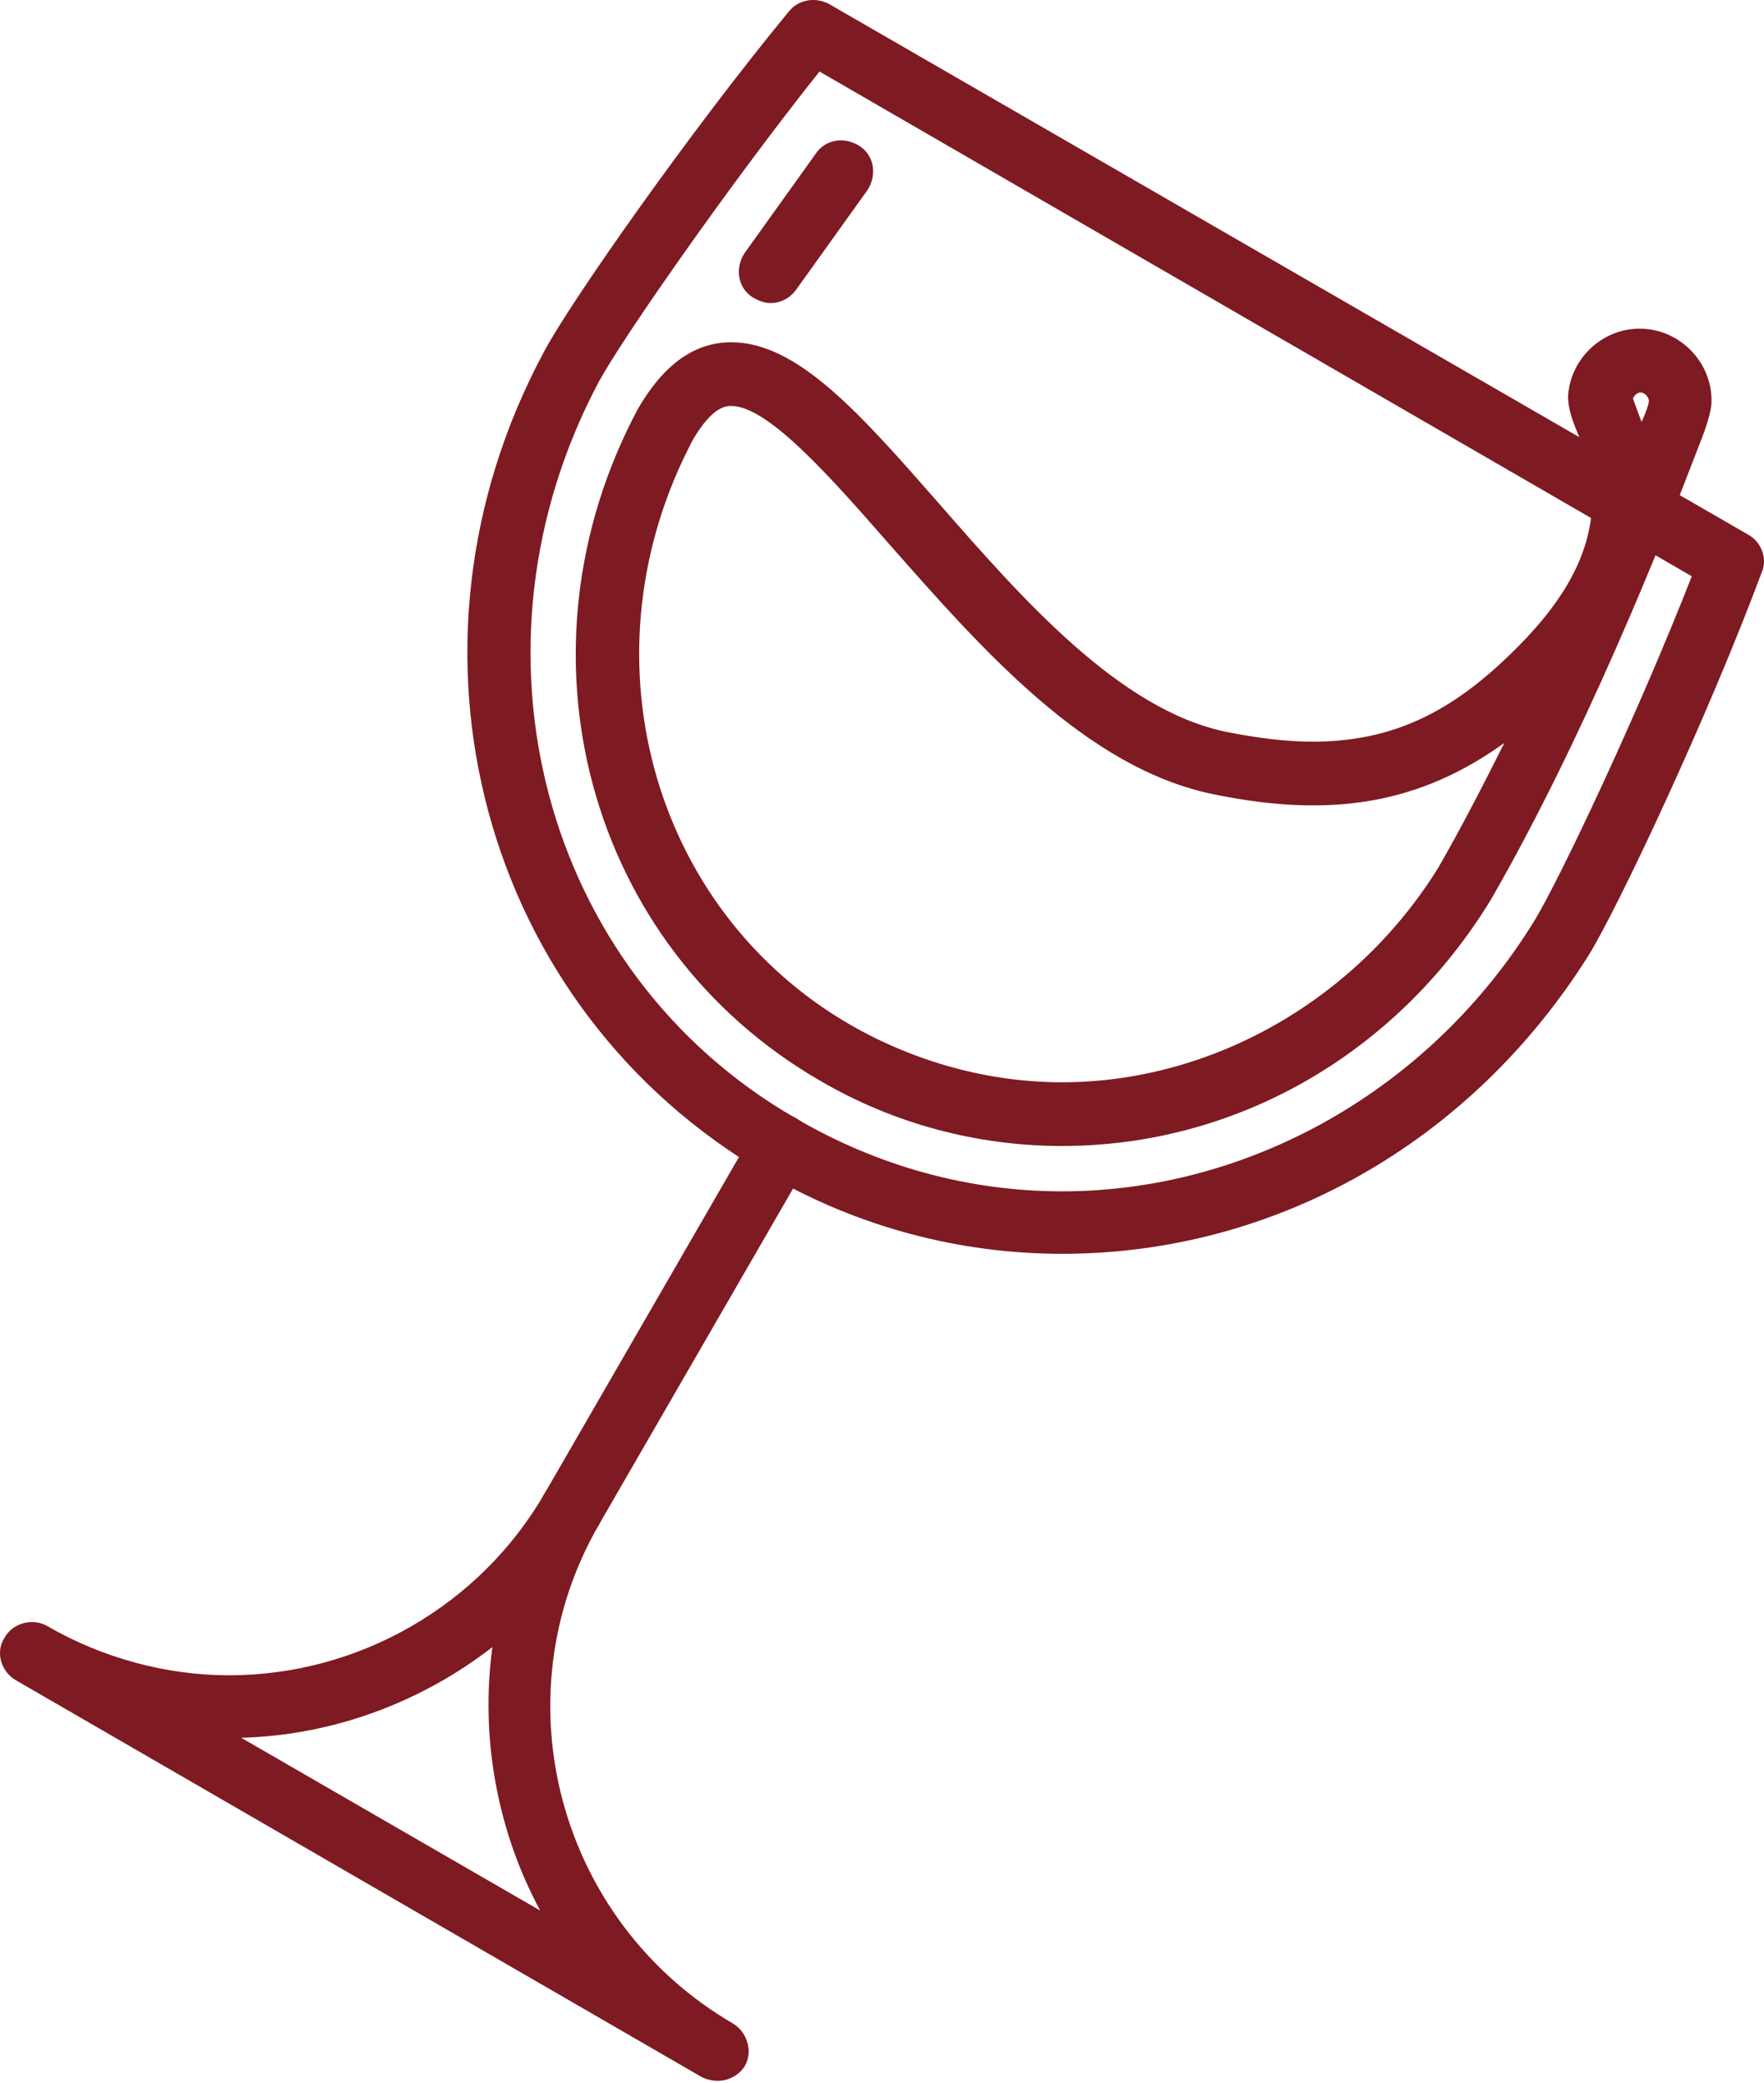
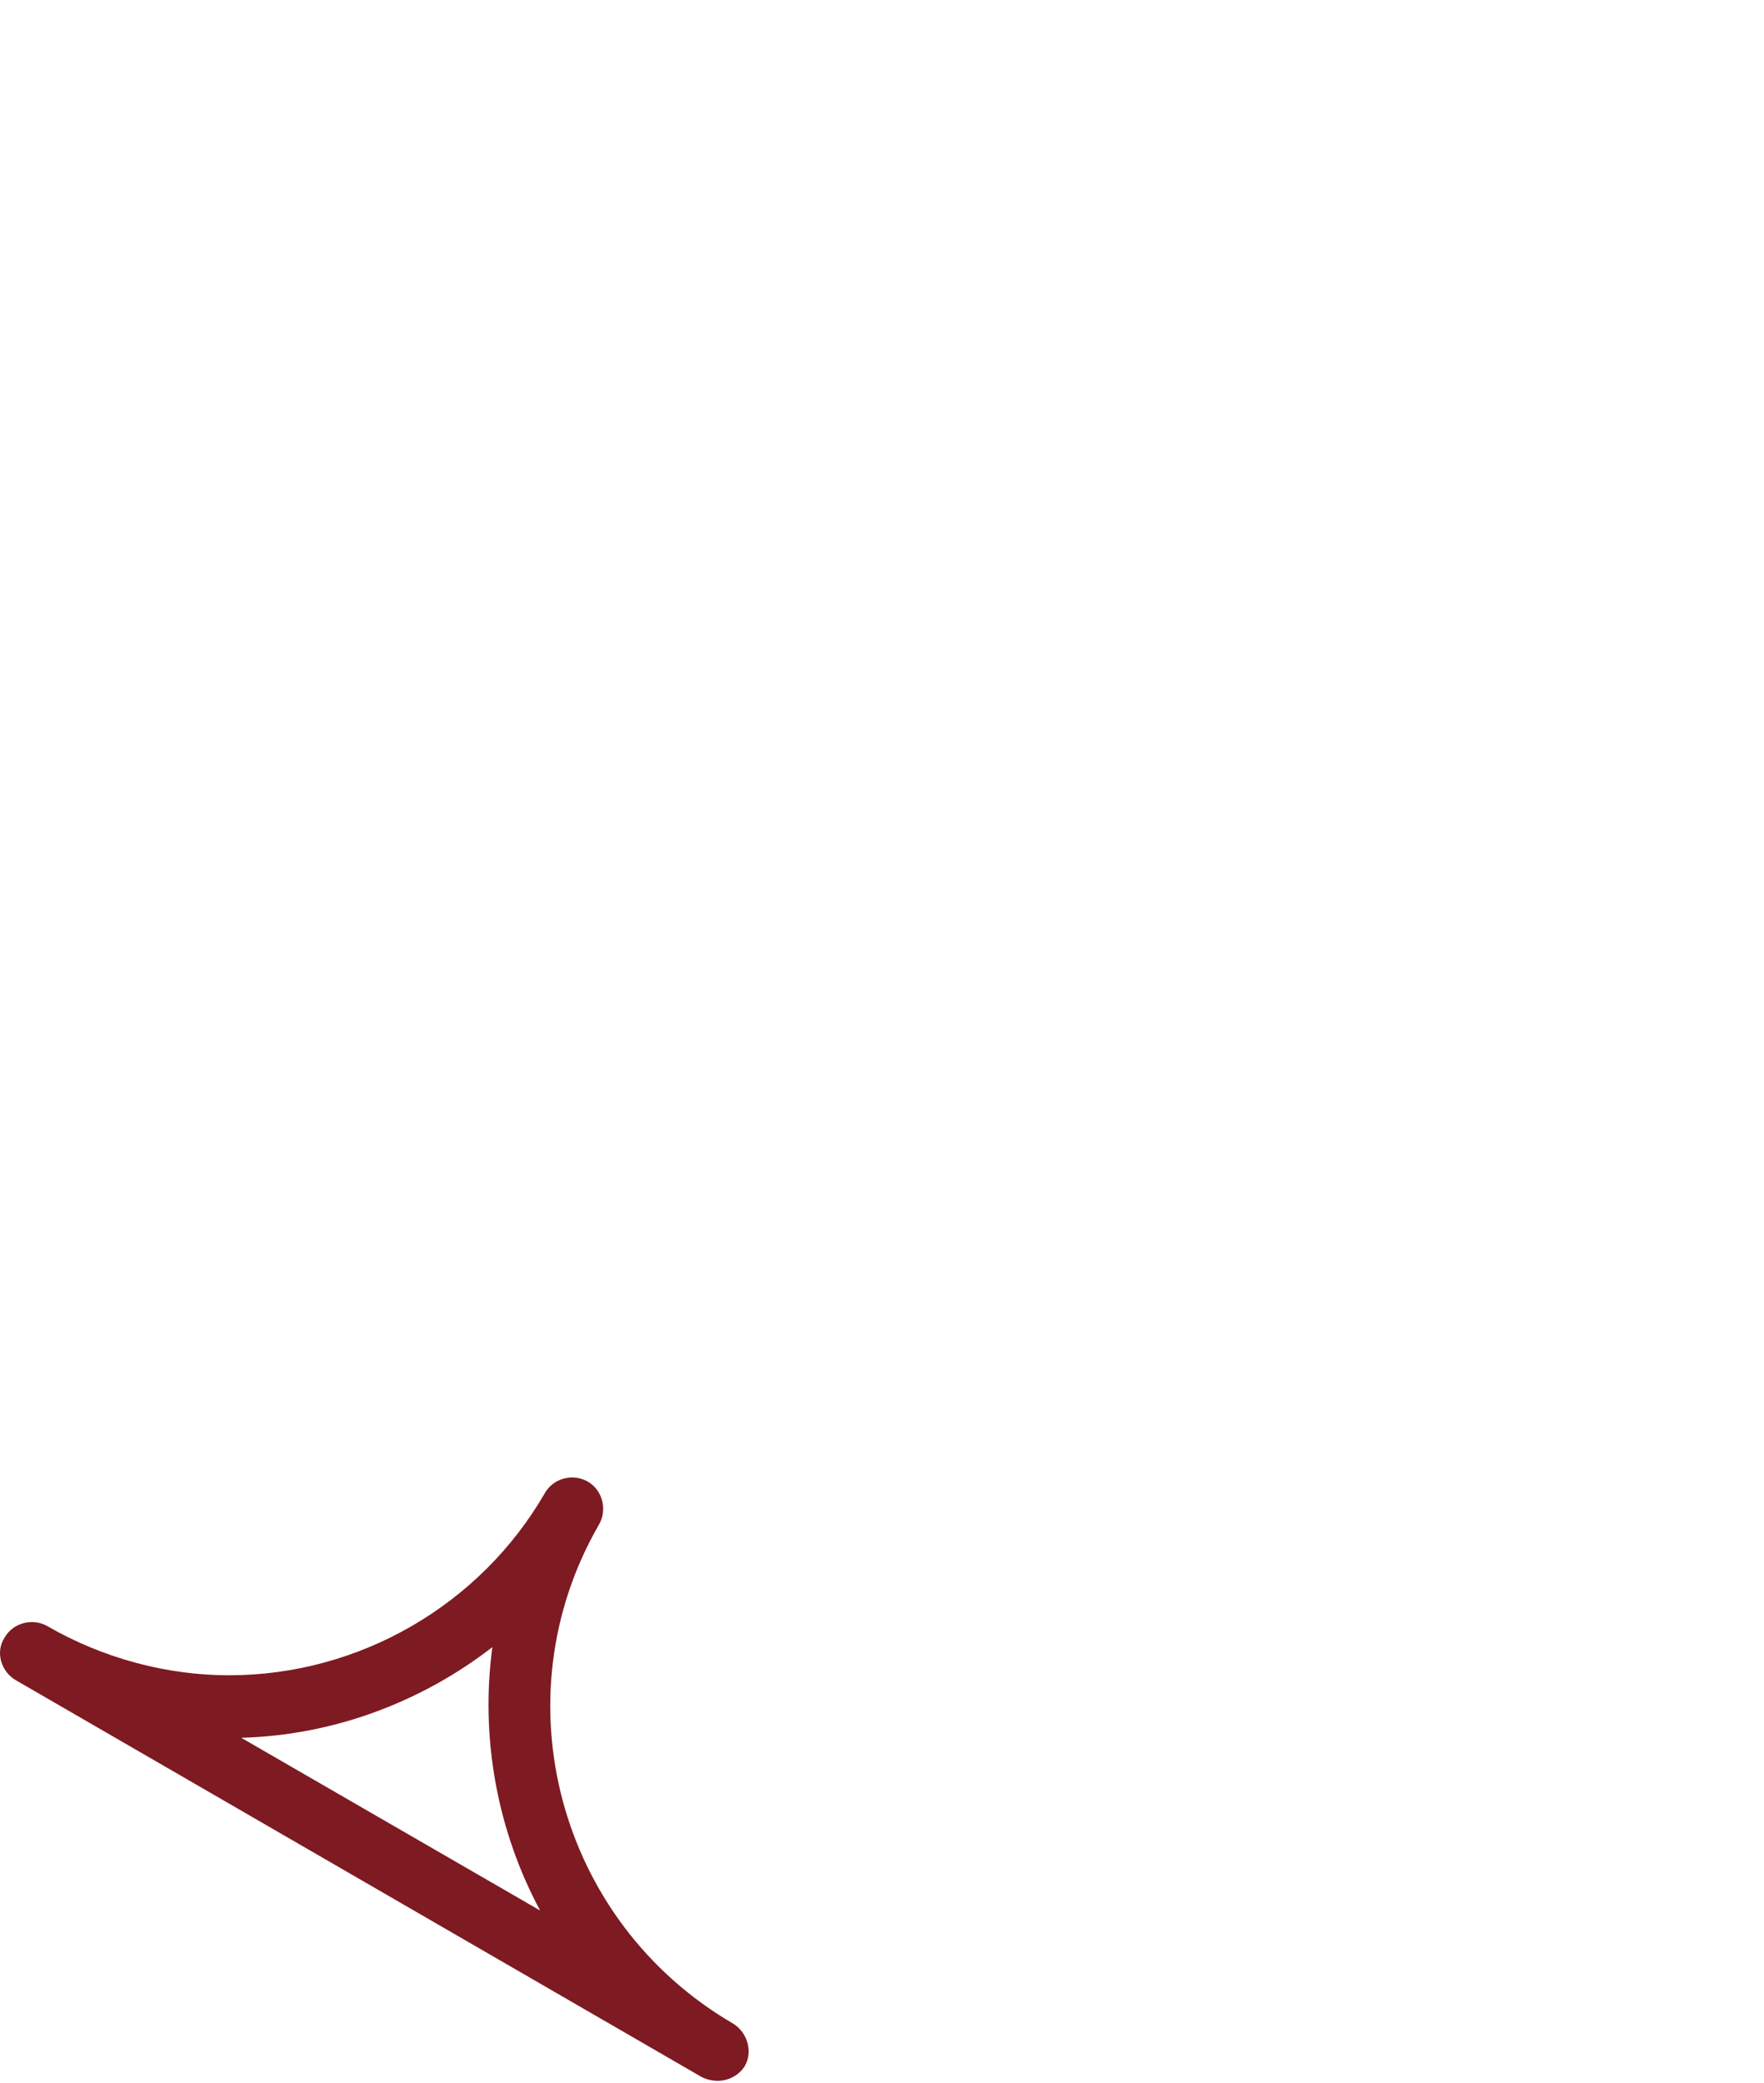
<svg xmlns="http://www.w3.org/2000/svg" width="260" height="307" viewBox="0 0 260 307" fill="none">
-   <path d="M156.54 184.797C141.372 184.797 126.384 180.825 113.021 173.06C70.947 148.682 56.681 95.593 80.156 51.893C83.948 44.67 101.825 19.209 116.271 1.693C117.716 -0.113 120.244 -0.474 122.23 0.609L257.663 78.799C259.649 79.882 260.552 82.411 259.649 84.397C251.704 105.705 238.522 133.694 234.188 140.737C216.853 168.365 187.96 184.797 156.54 184.797ZM120.786 10.541C107.423 27.335 91.713 49.907 88.282 56.227C67.335 95.593 79.975 143.265 117.174 164.754C129.454 171.977 142.997 175.588 156.54 175.588C184.349 175.588 210.894 160.42 226.062 135.861C229.854 129.722 241.592 104.802 249.356 84.939L120.786 10.541Z" fill="#7E1A22" />
  <path d="M105.798 306.687C105.075 306.687 104.173 306.507 103.45 306.146L2.327 247.639C0.161 246.375 -0.742 243.485 0.702 241.319C1.966 239.152 4.856 238.429 7.022 239.693C15.148 244.388 24.538 246.916 33.748 246.916C52.889 246.916 70.766 236.624 80.337 220.011C81.6 217.844 84.49 217.121 86.657 218.385C88.824 219.649 89.546 222.539 88.282 224.706C73.475 250.347 82.323 283.212 107.965 298.2C110.132 299.464 111.034 302.353 109.77 304.52C108.868 305.965 107.242 306.687 105.798 306.687ZM35.553 256.126L79.614 281.587C73.294 269.85 70.766 256.126 72.572 242.763C62.098 250.889 49.097 255.765 35.553 256.126Z" fill="#7E1A22" />
-   <path d="M156.539 168.904C144.08 168.904 131.8 165.654 120.966 159.334C86.476 139.47 74.919 95.951 94.06 60.197C97.852 53.696 102.366 50.446 107.784 50.446C117.535 50.446 126.744 60.919 138.301 74.102C150.761 88.367 165.027 104.619 180.737 107.869C185.251 108.772 189.585 109.314 193.377 109.314C204.031 109.314 212.338 105.883 221.005 97.938C232.02 87.825 235.993 79.158 234.368 68.865C234.187 67.42 233.465 65.795 232.743 64.35C231.84 62.184 231.118 60.378 231.118 58.391C231.479 52.613 236.535 48.099 242.313 48.46C248.092 48.821 252.606 53.877 252.245 59.655C252.064 61.1 251.523 62.906 250.439 65.614C244.841 80.241 233.465 108.772 219.741 132.608C205.837 155.361 182.181 168.904 156.539 168.904ZM107.784 59.836C107.061 59.836 105.075 59.836 102.186 64.712C85.573 95.951 95.685 133.872 125.3 151.027C135.051 156.625 145.885 159.514 156.539 159.514C178.57 159.514 199.878 147.416 211.976 127.913C215.407 121.954 218.658 115.634 221.728 109.495C209.448 118.343 196.447 120.69 178.931 117.079C160.151 113.287 144.802 95.771 131.259 80.422C122.41 70.309 113.201 59.836 107.784 59.836ZM240.688 58.752C240.869 59.294 241.23 60.197 241.41 60.739C241.591 61.281 241.772 61.642 241.952 62.184C243.036 59.836 243.036 59.114 243.036 59.114C243.036 58.572 242.494 57.85 241.772 57.85C241.41 57.85 240.869 58.211 240.688 58.752Z" fill="#7E1A22" />
-   <path d="M84.308 226.872C83.586 226.872 82.683 226.692 81.961 226.33C79.794 225.066 78.891 222.177 80.336 220.01L111.214 166.56C112.478 164.393 115.368 163.49 117.534 164.934C119.701 166.198 120.604 169.088 119.16 171.255L88.281 224.705C87.559 226.15 85.933 226.872 84.308 226.872Z" fill="#7E1A22" />
-   <path d="M113.562 44.672C112.659 44.672 111.756 44.311 110.853 43.769C108.686 42.324 108.325 39.435 109.77 37.268L120.243 22.642C121.688 20.475 124.577 20.113 126.744 21.558C128.911 23.003 129.272 25.892 127.828 28.059L117.354 42.686C116.451 43.95 115.007 44.672 113.562 44.672Z" fill="#7E1A22" />
</svg>